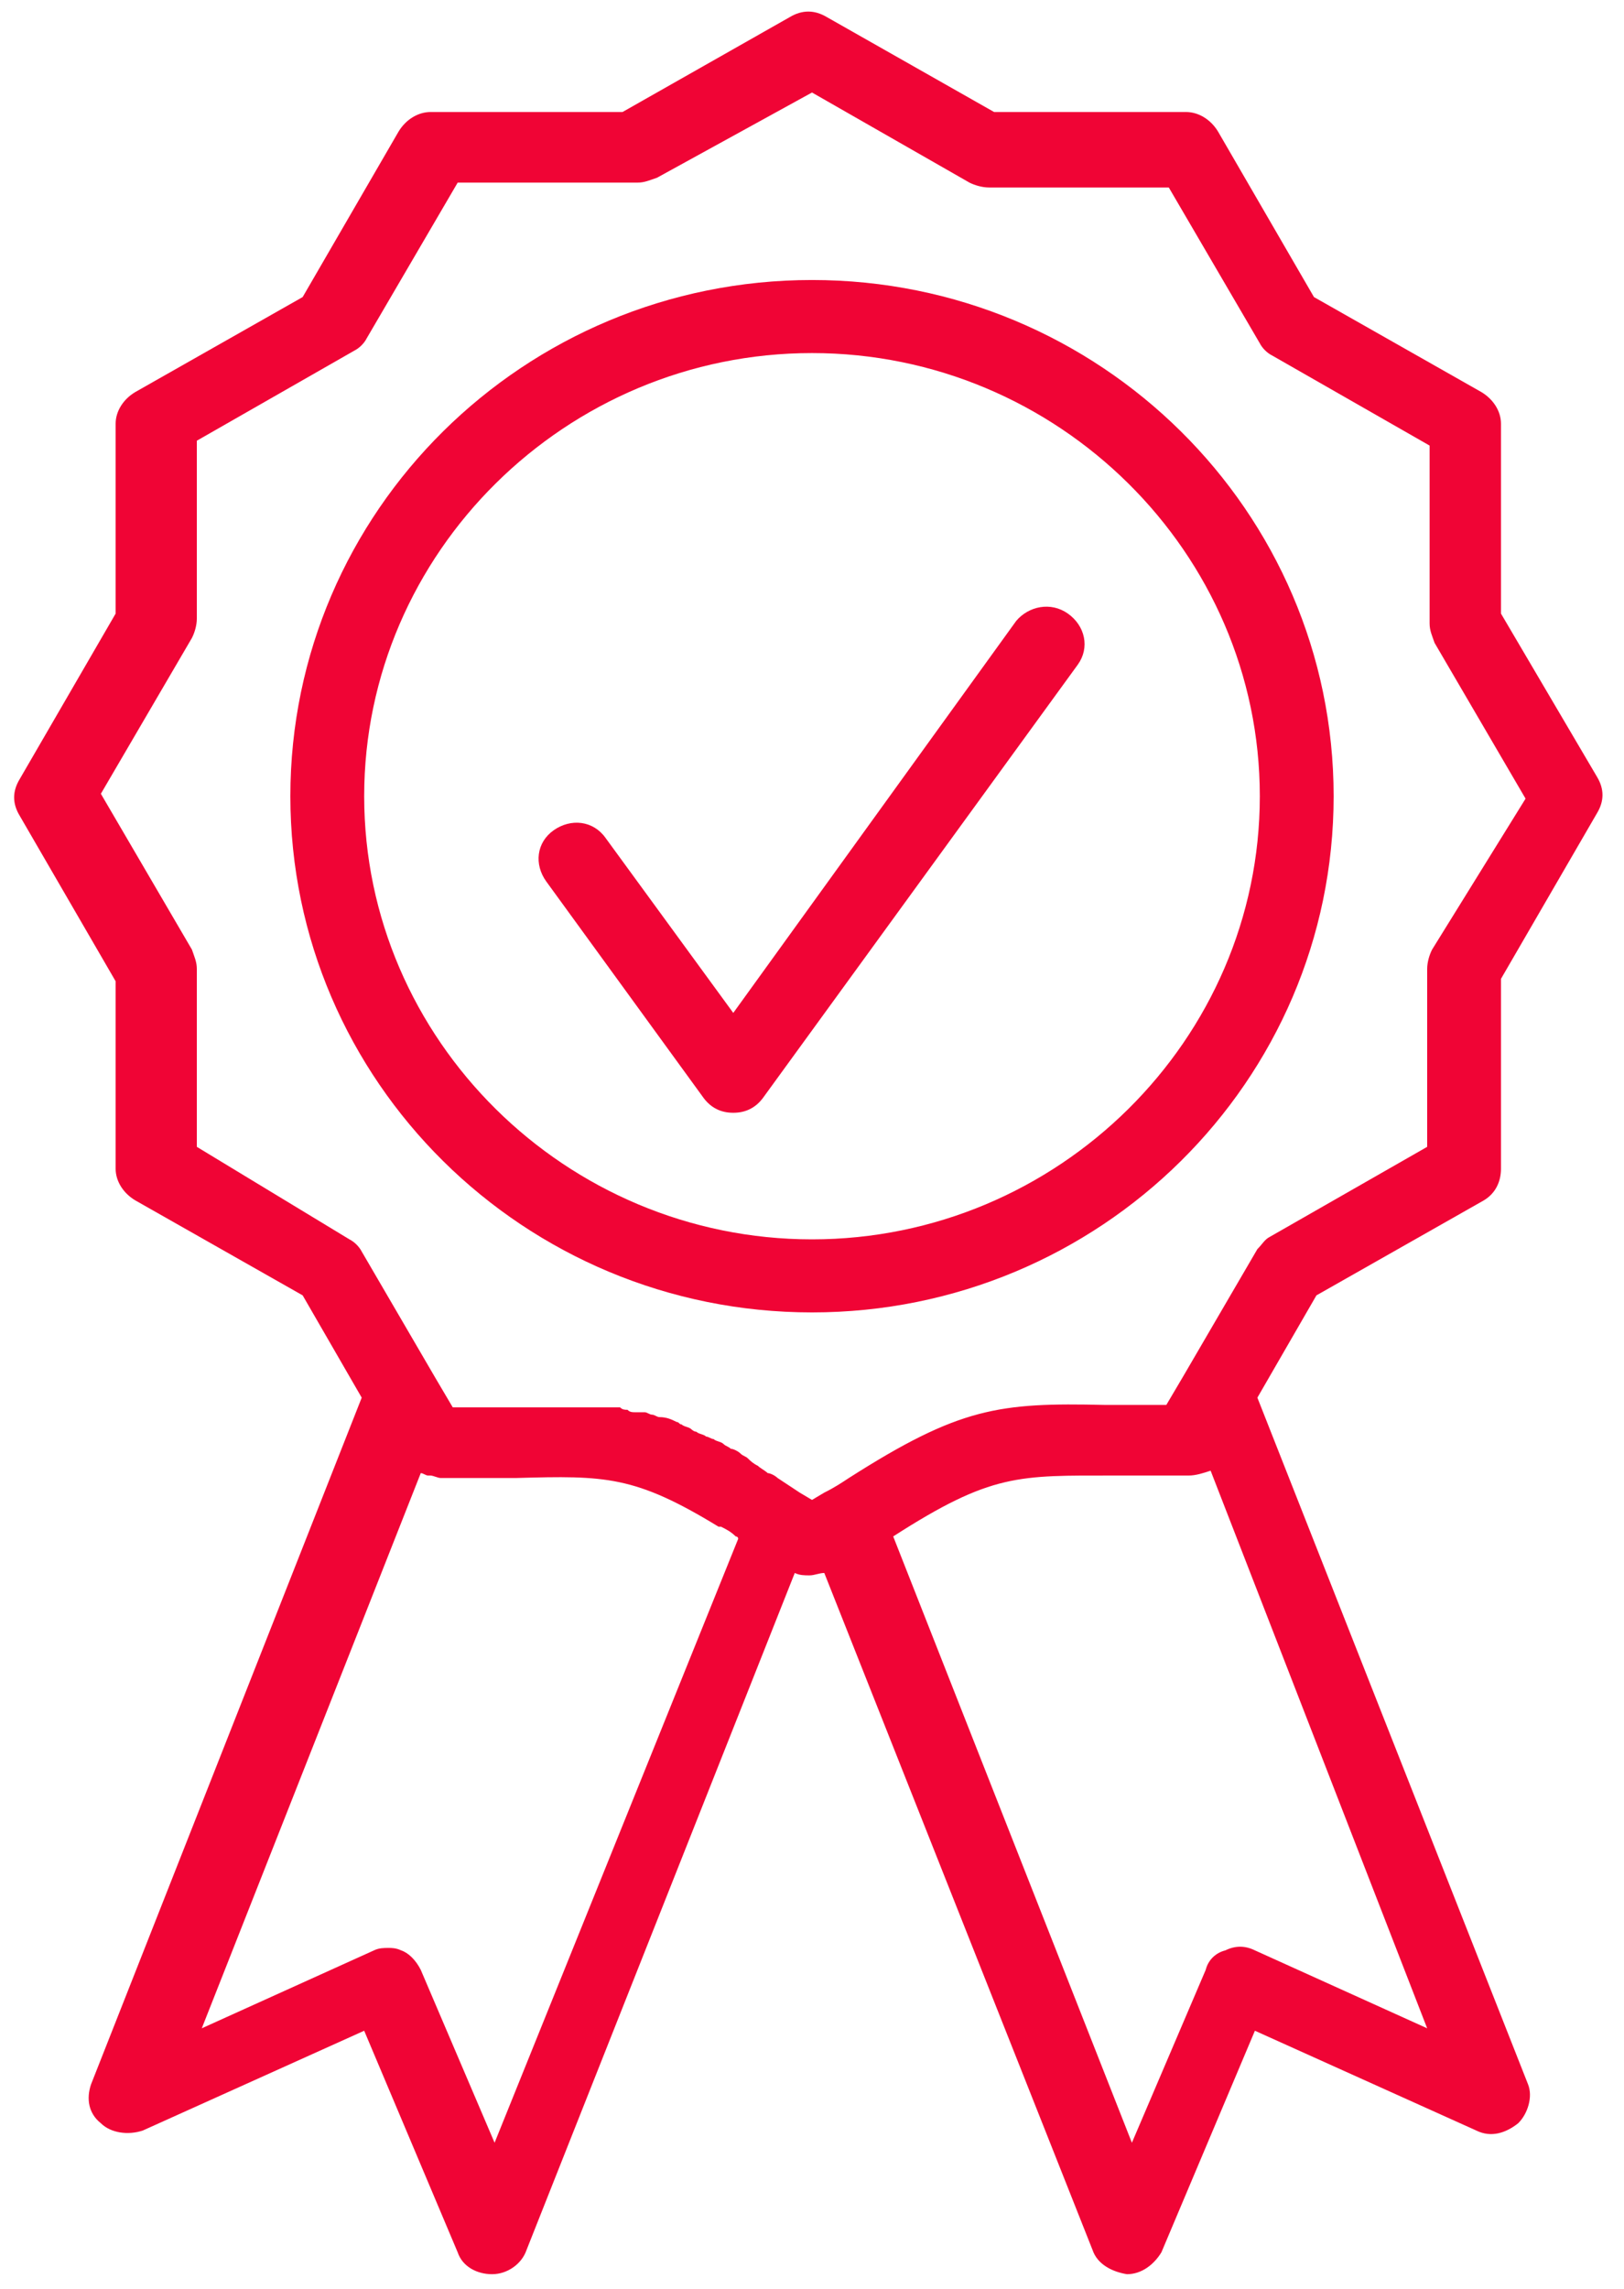
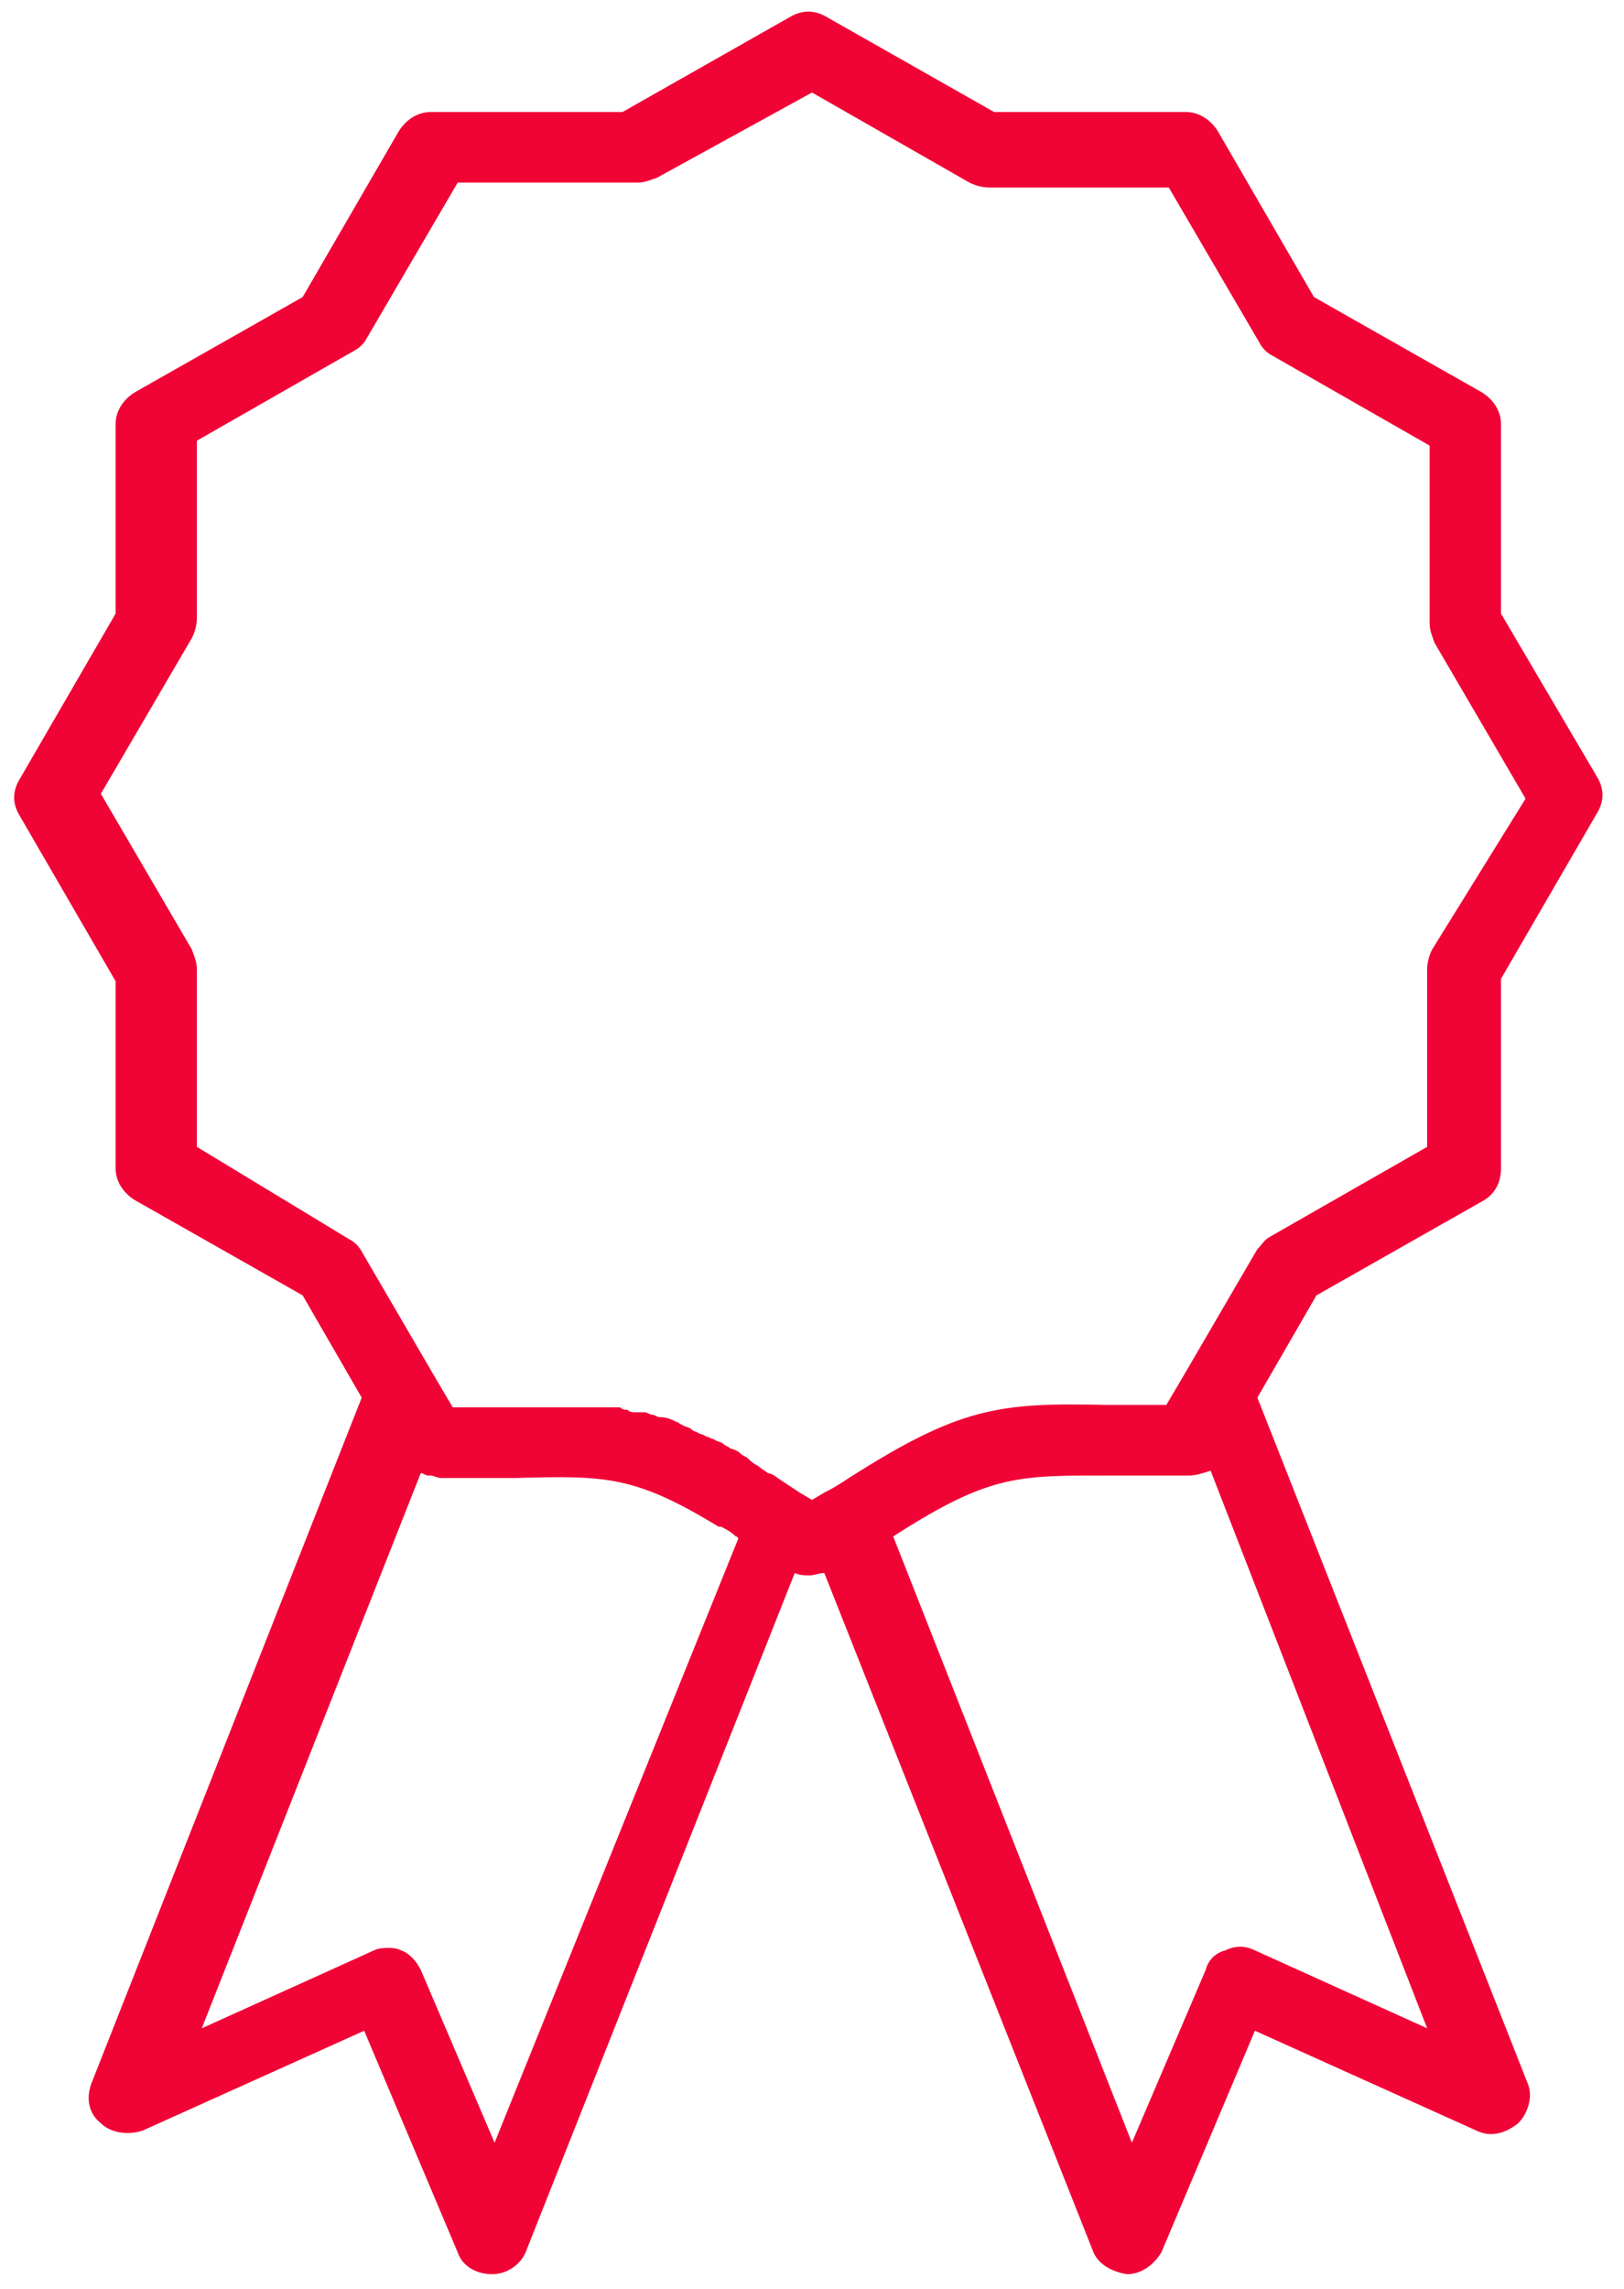
<svg xmlns="http://www.w3.org/2000/svg" width="44px" height="62px" viewBox="0 0 44 62" version="1.1">
  <title>QUALITY</title>
  <g id="DESKTOP" stroke="none" stroke-width="1" fill="none" fill-rule="evenodd">
    <g id="D10-PRODUIT" transform="translate(-932, -4206)" fill="#F00435" fill-rule="nonzero">
      <g id="ATELIER" transform="translate(-1, 3586)">
        <g id="QUALITY" transform="translate(933, 620)">
-           <path d="M28.933,16.621 C28.467,16.291 27.867,16.423 27.533,16.819 L19.867,27.438 L16.4,22.689 C16.067,22.228 15.467,22.162 15,22.491 C14.533,22.821 14.467,23.415 14.8,23.877 L19.067,29.747 C19.267,30.011 19.533,30.143 19.867,30.143 C20.2,30.143 20.467,30.011 20.667,29.747 L29.2,18.006 C29.533,17.545 29.4,16.951 28.933,16.621 Z" id="Path" />
-           <path d="M22,7.585 C14.2,7.585 7.867,13.851 7.867,21.568 C7.867,29.285 14.2,35.551 22,35.551 C29.8,35.551 36.133,29.285 36.133,21.568 C36.133,13.851 29.8,7.585 22,7.585 Z M22,33.572 C15.333,33.572 9.867,28.164 9.867,21.568 C9.867,14.972 15.333,9.564 22,9.564 C28.667,9.564 34.133,14.972 34.133,21.568 C34.133,28.164 28.667,33.572 22,33.572 Z" id="Shape" />
          <path d="M40.2,32.517 C40.533,32.319 40.667,31.989 40.667,31.66 L40.667,26.515 L43.267,22.03 C43.467,21.7 43.467,21.37 43.267,21.04 L40.667,16.621 L40.667,11.477 C40.667,11.147 40.467,10.817 40.133,10.619 L35.6,8.047 L33,3.562 C32.8,3.232 32.467,3.034 32.133,3.034 L26.933,3.034 L22.4,0.462 C22.067,0.264 21.733,0.264 21.4,0.462 L16.867,3.034 L11.667,3.034 C11.333,3.034 11,3.232 10.8,3.562 L8.2,8.047 L3.667,10.619 C3.333,10.817 3.133,11.147 3.133,11.477 L3.133,16.621 L0.533,21.106 C0.333,21.436 0.333,21.766 0.533,22.096 L3.133,26.581 L3.133,31.66 C3.133,31.989 3.333,32.319 3.667,32.517 L8.2,35.089 L9.8,37.86 L2.467,56.46 C2.333,56.855 2.4,57.251 2.733,57.515 C3,57.779 3.467,57.845 3.867,57.713 L9.867,55.009 L12.4,61.011 C12.533,61.406 12.933,61.604 13.333,61.604 C13.333,61.604 13.333,61.604 13.333,61.604 C13.733,61.604 14.133,61.34 14.267,60.945 L21.533,42.609 C21.667,42.674 21.8,42.674 21.933,42.674 C22.067,42.674 22.2,42.609 22.333,42.609 L29.6,60.945 C29.733,61.34 30.133,61.538 30.533,61.604 C30.533,61.604 30.533,61.604 30.533,61.604 C30.933,61.604 31.267,61.34 31.467,61.011 L34,55.009 L40,57.713 C40.4,57.911 40.8,57.779 41.133,57.515 C41.4,57.251 41.533,56.789 41.4,56.46 L34.067,37.86 L35.667,35.089 L40.2,32.517 Z M13.4,58.043 L11.4,53.36 C11.267,53.096 11.067,52.898 10.867,52.832 C10.733,52.766 10.6,52.766 10.533,52.766 C10.4,52.766 10.267,52.766 10.133,52.832 L5.467,54.943 L11.4,39.904 C11.4,39.904 11.4,39.904 11.4,39.904 C11.467,39.904 11.533,39.97 11.6,39.97 C11.6,39.97 11.667,39.97 11.667,39.97 C11.733,39.97 11.867,40.036 11.933,40.036 C12.733,40.036 13.4,40.036 14,40.036 C16.4,39.97 17.2,39.97 19.467,41.355 C19.467,41.355 19.467,41.355 19.533,41.355 C19.667,41.421 19.8,41.487 19.933,41.619 C19.933,41.619 20,41.619 20,41.685 L13.4,58.043 Z M34,52.832 C33.733,52.7 33.467,52.7 33.2,52.832 C32.933,52.898 32.733,53.096 32.667,53.36 L30.667,58.043 L24.2,41.619 C26.867,39.904 27.6,39.97 30.2,39.97 C30.8,39.97 31.4,39.97 32.2,39.97 C32.2,39.97 32.2,39.97 32.2,39.97 C32.2,39.97 32.2,39.97 32.2,39.97 C32.4,39.97 32.6,39.904 32.8,39.838 L38.667,54.943 L34,52.832 Z M34.067,33.836 L32.067,37.266 C32.067,37.266 32.067,37.266 32.067,37.266 L31.6,38.057 C31.067,38.057 30.6,38.057 30.133,38.057 C30.067,38.057 30,38.057 29.933,38.057 C27.067,37.991 26,38.123 23,40.036 C22.8,40.168 22.6,40.3 22.333,40.432 L22,40.63 L21.667,40.432 C21.467,40.3 21.267,40.168 21.067,40.036 C21,39.97 20.867,39.904 20.8,39.904 C20.733,39.838 20.6,39.772 20.533,39.706 C20.4,39.64 20.333,39.574 20.267,39.509 C20.2,39.443 20.133,39.443 20.067,39.377 C20,39.311 19.867,39.245 19.8,39.245 C19.733,39.179 19.667,39.179 19.6,39.113 C19.533,39.047 19.4,39.047 19.333,38.981 C19.267,38.981 19.2,38.915 19.133,38.915 C19.067,38.849 18.933,38.849 18.867,38.783 C18.8,38.783 18.733,38.717 18.733,38.717 C18.667,38.651 18.533,38.651 18.467,38.585 C18.4,38.585 18.4,38.519 18.333,38.519 C18.2,38.453 18.067,38.387 17.867,38.387 C17.8,38.387 17.733,38.321 17.667,38.321 C17.6,38.321 17.533,38.255 17.467,38.255 C17.333,38.255 17.267,38.255 17.2,38.255 C17.133,38.255 17.067,38.255 17,38.189 C16.933,38.189 16.867,38.189 16.8,38.123 C16.733,38.123 16.667,38.123 16.6,38.123 C16.533,38.123 16.467,38.123 16.4,38.123 C16.333,38.123 16.267,38.123 16.2,38.123 C16.133,38.123 16.067,38.123 15.933,38.123 C15.867,38.123 15.8,38.123 15.8,38.123 C15.733,38.123 15.6,38.123 15.467,38.123 C15.4,38.123 15.4,38.123 15.333,38.123 C15.2,38.123 15,38.123 14.867,38.123 C14.533,38.123 14.133,38.123 13.733,38.123 C13.333,38.123 12.8,38.123 12.267,38.123 L11.8,37.332 C11.8,37.332 11.8,37.332 11.8,37.332 L9.8,33.902 C9.733,33.77 9.6,33.638 9.467,33.572 L5.333,31.066 L5.333,26.251 C5.333,26.053 5.267,25.921 5.2,25.723 L2.733,21.502 L5.2,17.281 C5.267,17.149 5.333,16.951 5.333,16.753 L5.333,11.938 L9.6,9.498 C9.733,9.432 9.867,9.3 9.933,9.168 L12.4,4.947 L17.267,4.947 C17.467,4.947 17.6,4.881 17.8,4.815 L22,2.506 L26.267,4.947 C26.4,5.013 26.6,5.079 26.8,5.079 L31.667,5.079 L34.133,9.3 C34.2,9.432 34.333,9.564 34.467,9.63 L38.733,12.07 L38.733,16.885 C38.733,17.083 38.8,17.215 38.867,17.413 L41.333,21.634 L38.8,25.723 C38.733,25.855 38.667,26.053 38.667,26.251 L38.667,31.066 L34.4,33.506 C34.267,33.572 34.2,33.704 34.067,33.836 Z" id="Shape" />
        </g>
      </g>
    </g>
  </g>
</svg>